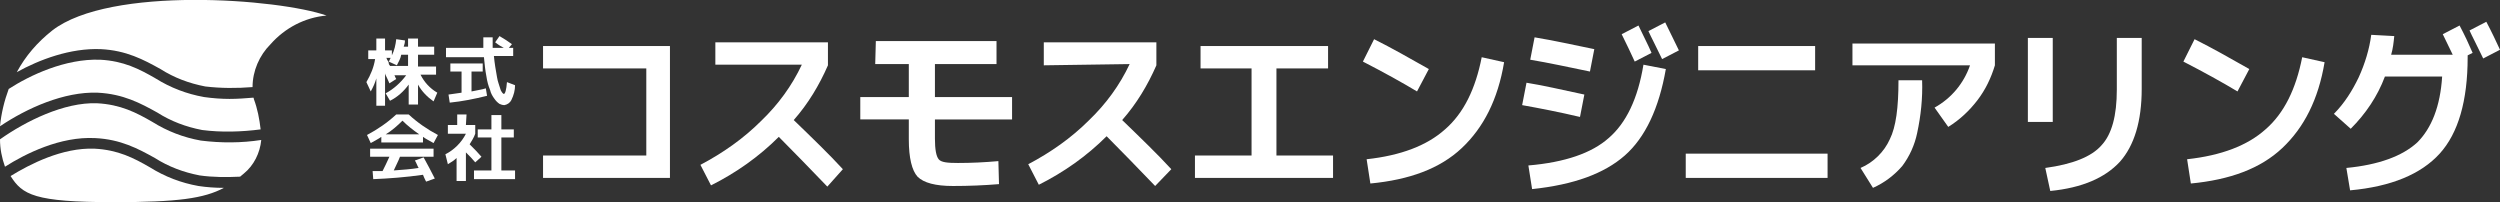
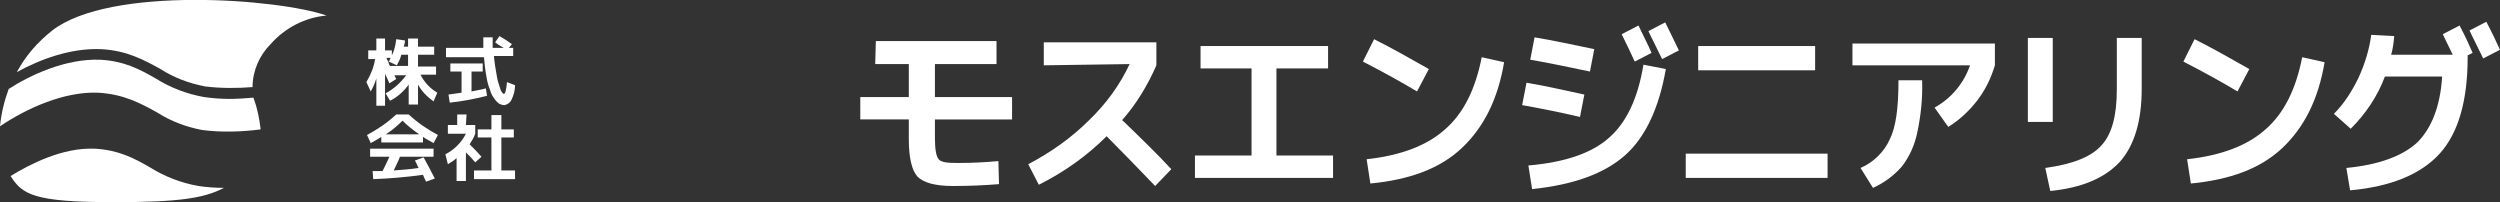
<svg xmlns="http://www.w3.org/2000/svg" version="1.1" id="レイヤー_1" x="0px" y="0px" viewBox="0 0 401.9 32.5" style="enable-background:new 0 0 401.9 32.5;" xml:space="preserve">
  <rect x="0" y="0" width="401.9" height="32.5" fill="#333333" stroke="none" />
  <style type="text/css">
	.st0{fill:#FFFFFF;}
</style>
  <g>
    <path id="パス_26" class="st0" d="M70.1,10.7V12h-2.5c0.6,1.2,1.5,2.2,2.7,2.9l-0.6,1.4c-1-0.7-1.9-1.6-2.5-2.7v3.2h-1.5v-3.2   c-0.8,1.1-1.8,2-3,2.6L62,15c1.3-0.7,2.4-1.7,3.3-2.9h-1.9c0.1,0.1,0.1,0.3,0.3,0.6l-1.1,0.7c-0.1-0.2-0.2-0.5-0.4-0.9   s-0.3-0.6-0.3-0.7V17h-1.4v-4.4c-0.2,0.7-0.5,1.4-0.9,2.1l-0.7-1.5c0.7-1.2,1.2-2.4,1.4-3.7h-1.1V8.1h1.3V6.2h1.4v1.9H63v0.8   c0.4-0.8,0.6-1.7,0.7-2.6l1.4,0.2c0,0.4-0.1,0.7-0.2,1h0.7V6.2h1.6v1.3h2.6v1.3h-2.6v1.9H70.1z M63.8,10.5l-1.3-0.6   c0,0,0.1-0.1,0.1-0.2s0.1-0.1,0.1-0.2s0.1-0.1,0.1-0.2h-0.7c0.1,0.1,0.1,0.3,0.2,0.4s0.2,0.3,0.2,0.5s0.2,0.3,0.2,0.4h2.9V8.8h-1.1   C64.4,9.4,64.1,9.9,63.8,10.5" />
    <path id="パス_27" class="st0" d="M79.6,6.8l0.7-1c0.7,0.4,1.3,0.8,2,1.3l-0.5,0.6h0.7V9h-3.1c0.1,1.1,0.3,2.3,0.5,3.4   c0.1,0.7,0.4,1.4,0.6,2.1c0.2,0.4,0.4,0.6,0.5,0.6c0.2,0,0.4-0.6,0.5-1.9l1.3,0.5c0,0.8-0.2,1.6-0.6,2.4c-0.2,0.4-0.6,0.7-1.1,0.8   c-0.3,0-0.6-0.1-0.8-0.2c-0.3-0.2-0.6-0.5-0.8-0.8c-0.3-0.4-0.6-0.9-0.7-1.4c-0.3-0.7-0.5-1.5-0.6-2.2c-0.2-1-0.3-2.1-0.4-3.1h-6.1   V7.7h6c0-1.1,0-1.6,0-1.7h1.5c0,0.6,0,1.1,0,1.7H81C80.6,7.5,80.1,7.2,79.6,6.8 M78.3,15.4c-2,0.5-4,0.9-6,1.1l-0.2-1.3   c0.8-0.1,1.5-0.2,2.1-0.3v-3.4h-1.8v-1.3h5.2v1.3h-1.8v3.2c0.9-0.2,1.7-0.3,2.3-0.5L78.3,15.4z" />
    <path id="パス_28" class="st0" d="M68,22v0.9h-6.7V22c-0.4,0.3-1,0.6-1.7,1L59,21.7c1.7-0.9,3.3-2,4.7-3.3h2   c1.4,1.3,3,2.4,4.7,3.3L69.7,23C69,22.6,68.4,22.3,68,22 M68.1,25.3c0.6,1.1,1.2,2.2,1.8,3.4l-1.4,0.5c-0.2-0.4-0.4-0.8-0.5-1.1   c-2.8,0.4-5.5,0.6-8,0.7l-0.1-1.3c0.1,0,0.3,0,0.5,0s0.4,0,0.6,0h0.5c0.3-0.6,0.7-1.4,1.1-2.3h-3.1v-1.3h10.2v1.3h-5.4   c-0.3,0.8-0.7,1.5-1,2.2c1.4-0.1,2.8-0.2,4-0.4c-0.2-0.3-0.3-0.7-0.6-1.2L68.1,25.3z M67.4,21.6c-1-0.7-1.9-1.4-2.7-2.2   C63.9,20.2,63,21,62,21.6H67.4z" />
    <path id="パス_29" class="st0" d="M74.9,20.1h1.5v1.4c-0.2,0.6-0.6,1.2-0.9,1.7c0.8,0.8,1.4,1.4,1.9,2l-1,0.9   c-0.4-0.5-0.9-1-1.5-1.6v4.6h-1.5v-3.7c-0.4,0.4-0.9,0.7-1.4,1l-0.4-1.6c1.4-0.7,2.6-1.9,3.3-3.3H72v-1.4h1.5v-1.7H75L74.9,20.1z    M80.6,27.4h2.2v1.4h-6.6v-1.4H79v-5.3h-2.2v-1.3H79v-2.3h1.6v2.3h2v1.3h-2V27.4z" />
-     <path id="パス_34" class="st0" d="M87.3,7.4h20.4v21.2H87.3V25h16.6V11H87.3V7.4z" />
-     <path id="パス_35" class="st0" d="M115,10.5V6.8h18.1v3.7c-1.4,3.2-3.2,6.2-5.5,8.8c3,2.9,5.7,5.5,7.9,7.9L133,30   c-2.8-2.9-5.4-5.6-7.8-8c-3.2,3.2-6.9,5.8-10.9,7.8l-1.7-3.3c3.6-1.9,6.9-4.2,9.8-7.1c2.7-2.6,4.9-5.6,6.5-9H115V10.5z" />
    <path id="パス_36" class="st0" d="M140.8,6.6h19.4v3.7h-9.9v5.3h12.4v3.6h-12.4v3.1c0,1.7,0.2,2.8,0.6,3.3s1.4,0.6,3.1,0.6   c2.1,0,4.3-0.1,6.5-0.3l0.1,3.7c-2.4,0.2-4.9,0.3-7.4,0.3c-2.8,0-4.7-0.5-5.7-1.5c-0.9-1-1.4-3-1.4-6v-3.2h-7.8v-3.6h7.8v-5.3h-5.4   L140.8,6.6z" />
    <path id="パス_37" class="st0" d="M167.8,10.5V6.8h18.1v3.7c-1.4,3.2-3.2,6.2-5.5,8.8c3,2.9,5.7,5.5,7.9,7.9l-2.6,2.7   c-2.8-2.9-5.4-5.6-7.8-8c-3.2,3.2-6.9,5.8-10.9,7.8l-1.7-3.3c3.6-1.9,6.9-4.2,9.8-7.1c2.7-2.6,4.9-5.6,6.5-9L167.8,10.5z" />
    <path id="パス_38" class="st0" d="M193,7.4h20.5V11h-8.3v14h9.1v3.6h-22.2V25h9.1V11H193V7.4z" />
    <path id="パス_39" class="st0" d="M219.1,9.9l1.8-3.6c2.8,1.4,5.8,3.1,8.8,4.8l-1.9,3.6C225.3,13.2,222.4,11.6,219.1,9.9    M238.2,9.2l3.6,0.8c-1,6-3.3,10.5-6.8,13.8s-8.4,5.1-14.7,5.7l-0.6-3.9c5.5-0.6,9.7-2.2,12.6-4.8C235.3,18.2,237.2,14.3,238.2,9.2   " />
    <path id="パス_40" class="st0" d="M245.4,13.3c2.5,0.4,5.6,1.1,9.3,1.9l-0.7,3.6c-3.4-0.8-6.5-1.4-9.3-1.9L245.4,13.3z    M264.2,10.4l3.6,0.7c-1.1,6.3-3.3,11-6.6,13.9c-3.3,2.9-8.2,4.7-14.9,5.4l-0.6-3.8c5.9-0.5,10.2-2,12.9-4.4   C261.4,19.8,263.3,15.9,264.2,10.4 M246.7,6c3,0.5,6.2,1.2,9.6,1.9l-0.7,3.6c-3.4-0.7-6.6-1.4-9.6-1.9L246.7,6z M265.5,8.5   l-2.7,1.4c-0.6-1.3-1.3-2.8-2.1-4.4l2.7-1.4C264.1,5.6,264.9,7.1,265.5,8.5 M269.9,8.1l-2.7,1.4c-1-2.1-1.8-3.6-2.2-4.5l2.7-1.4   C268.5,5.3,269.3,6.8,269.9,8.1" />
    <path id="パス_41" class="st0" d="M271,24.7h22.8v3.9H271V24.7z M273,7.4h18.8v3.9H273V7.4z" />
    <path id="パス_42" class="st0" d="M297.8,10.5V7h22.9v3.5c-0.6,2-1.5,3.9-2.8,5.6s-2.9,3.2-4.7,4.3l-2.2-3.1   c2.7-1.5,4.7-3.9,5.7-6.8L297.8,10.5z M305.2,12.9h3.8c0.1,2.9-0.2,5.7-0.8,8.5c-0.4,1.9-1.2,3.7-2.4,5.3c-1.3,1.5-2.9,2.7-4.7,3.5   l-2-3.2c2.1-0.9,3.8-2.6,4.7-4.6C304.8,20.4,305.2,17.3,305.2,12.9" />
    <path id="パス_43" class="st0" d="M326,6.1h4v13.5h-4V6.1z M340.3,6.1h4v8.2c0,5.2-1.2,9.1-3.5,11.7c-2.4,2.6-6.1,4.2-11.2,4.7   l-0.8-3.7c4.4-0.6,7.4-1.8,9-3.6c1.7-1.8,2.5-4.8,2.5-9V6.1z" />
    <path id="パス_44" class="st0" d="M351,9.9l1.8-3.6c2.8,1.4,5.8,3.1,8.8,4.8l-1.9,3.6C357.2,13.2,354.3,11.6,351,9.9 M370.1,9.2   l3.6,0.8c-1,6-3.3,10.5-6.8,13.8s-8.4,5.1-14.7,5.7l-0.6-3.9c5.5-0.6,9.7-2.2,12.6-4.8C367.2,18.2,369.1,14.3,370.1,9.2" />
    <path id="パス_45" class="st0" d="M392.6,12.3h-9.2c-1.2,3.2-3.1,6-5.5,8.4l-2.7-2.4c1.7-1.7,3-3.8,4-5.9c1-2.2,1.7-4.5,2-6.8   l3.7,0.2c-0.1,1-0.2,2-0.5,3h9.9c-0.6-1.2-1.1-2.3-1.6-3.3l2.7-1.4c0.8,1.5,1.5,3,2.1,4.4l-0.8,0.4v0.3c0,7-1.5,12.2-4.5,15.5   s-7.8,5.3-14.4,5.9l-0.6-3.6c5.2-0.5,9-1.9,11.4-4.1C390.9,20.6,392.3,17.1,392.6,12.3 M401.9,8l-2.7,1.4c-1-2.1-1.8-3.6-2.2-4.5   l2.7-1.4C400.6,5.2,401.3,6.7,401.9,8" />
  </g>
  <g>
-     <path id="パス_30" class="st0" d="M32.3,22.6c-2.8-0.5-5.4-1.5-7.8-3c-2.6-1.5-5.1-2.8-8.9-3C10.3,16.4,4.1,19.5,0,22.4   c0,1.5,0.3,3,0.8,4.4c3.3-2.1,8.9-4.9,14.5-4.6c4.1,0.2,6.9,1.7,9.6,3.2c2.2,1.4,4.6,2.3,7.2,2.8c2.1,0.3,4.3,0.3,6.5,0.2   c0.2-0.2,0.4-0.3,0.6-0.5c1.6-1.3,2.6-3.3,2.8-5.4C38.8,23,35.5,23,32.3,22.6" />
    <path id="パス_31" class="st0" d="M16.2,7.9c4.1,0.2,6.9,1.7,9.6,3.2c2.2,1.4,4.6,2.3,7.2,2.8c2.5,0.3,5.1,0.3,7.6,0.1   c0-2.6,1.1-5.1,2.9-6.9c2.3-2.6,5.5-4.3,9-4.6C44.8-0.2,17.7-2.3,8.4,4.9C6,6.8,4.1,9,2.7,11.6C6.3,9.6,11.3,7.7,16.2,7.9" />
    <path id="パス_32" class="st0" d="M32.8,15.6c-2.8-0.5-5.4-1.5-7.8-3c-2.6-1.5-5.1-2.8-8.9-3c-5.6-0.2-11.3,2.5-14.7,4.7   c-0.7,1.9-1.2,3.9-1.4,6c4.3-2.9,10.3-5.6,15.7-5.4c4.1,0.2,6.9,1.7,9.6,3.2c2.2,1.4,4.6,2.3,7.2,2.8c3.1,0.4,6.3,0.3,9.4-0.1   c-0.2-1.7-0.5-3.3-1.1-4.9c0-0.1,0-0.2-0.1-0.2c-1.2,0.1-2.5,0.2-3.8,0.2C35.6,15.9,34.2,15.8,32.8,15.6" />
    <path id="パス_33" class="st0" d="M31.9,29.9c-2.8-0.5-5.4-1.5-7.8-3c-2.6-1.5-5.1-2.8-8.9-3C10,23.7,4.8,26.4,1.7,28.3   c1.9,3,3.8,4.2,16.6,4.2c10.3,0,14.5-0.6,17.7-2.3C34.6,30.2,33.2,30.1,31.9,29.9" />
  </g>
</svg>